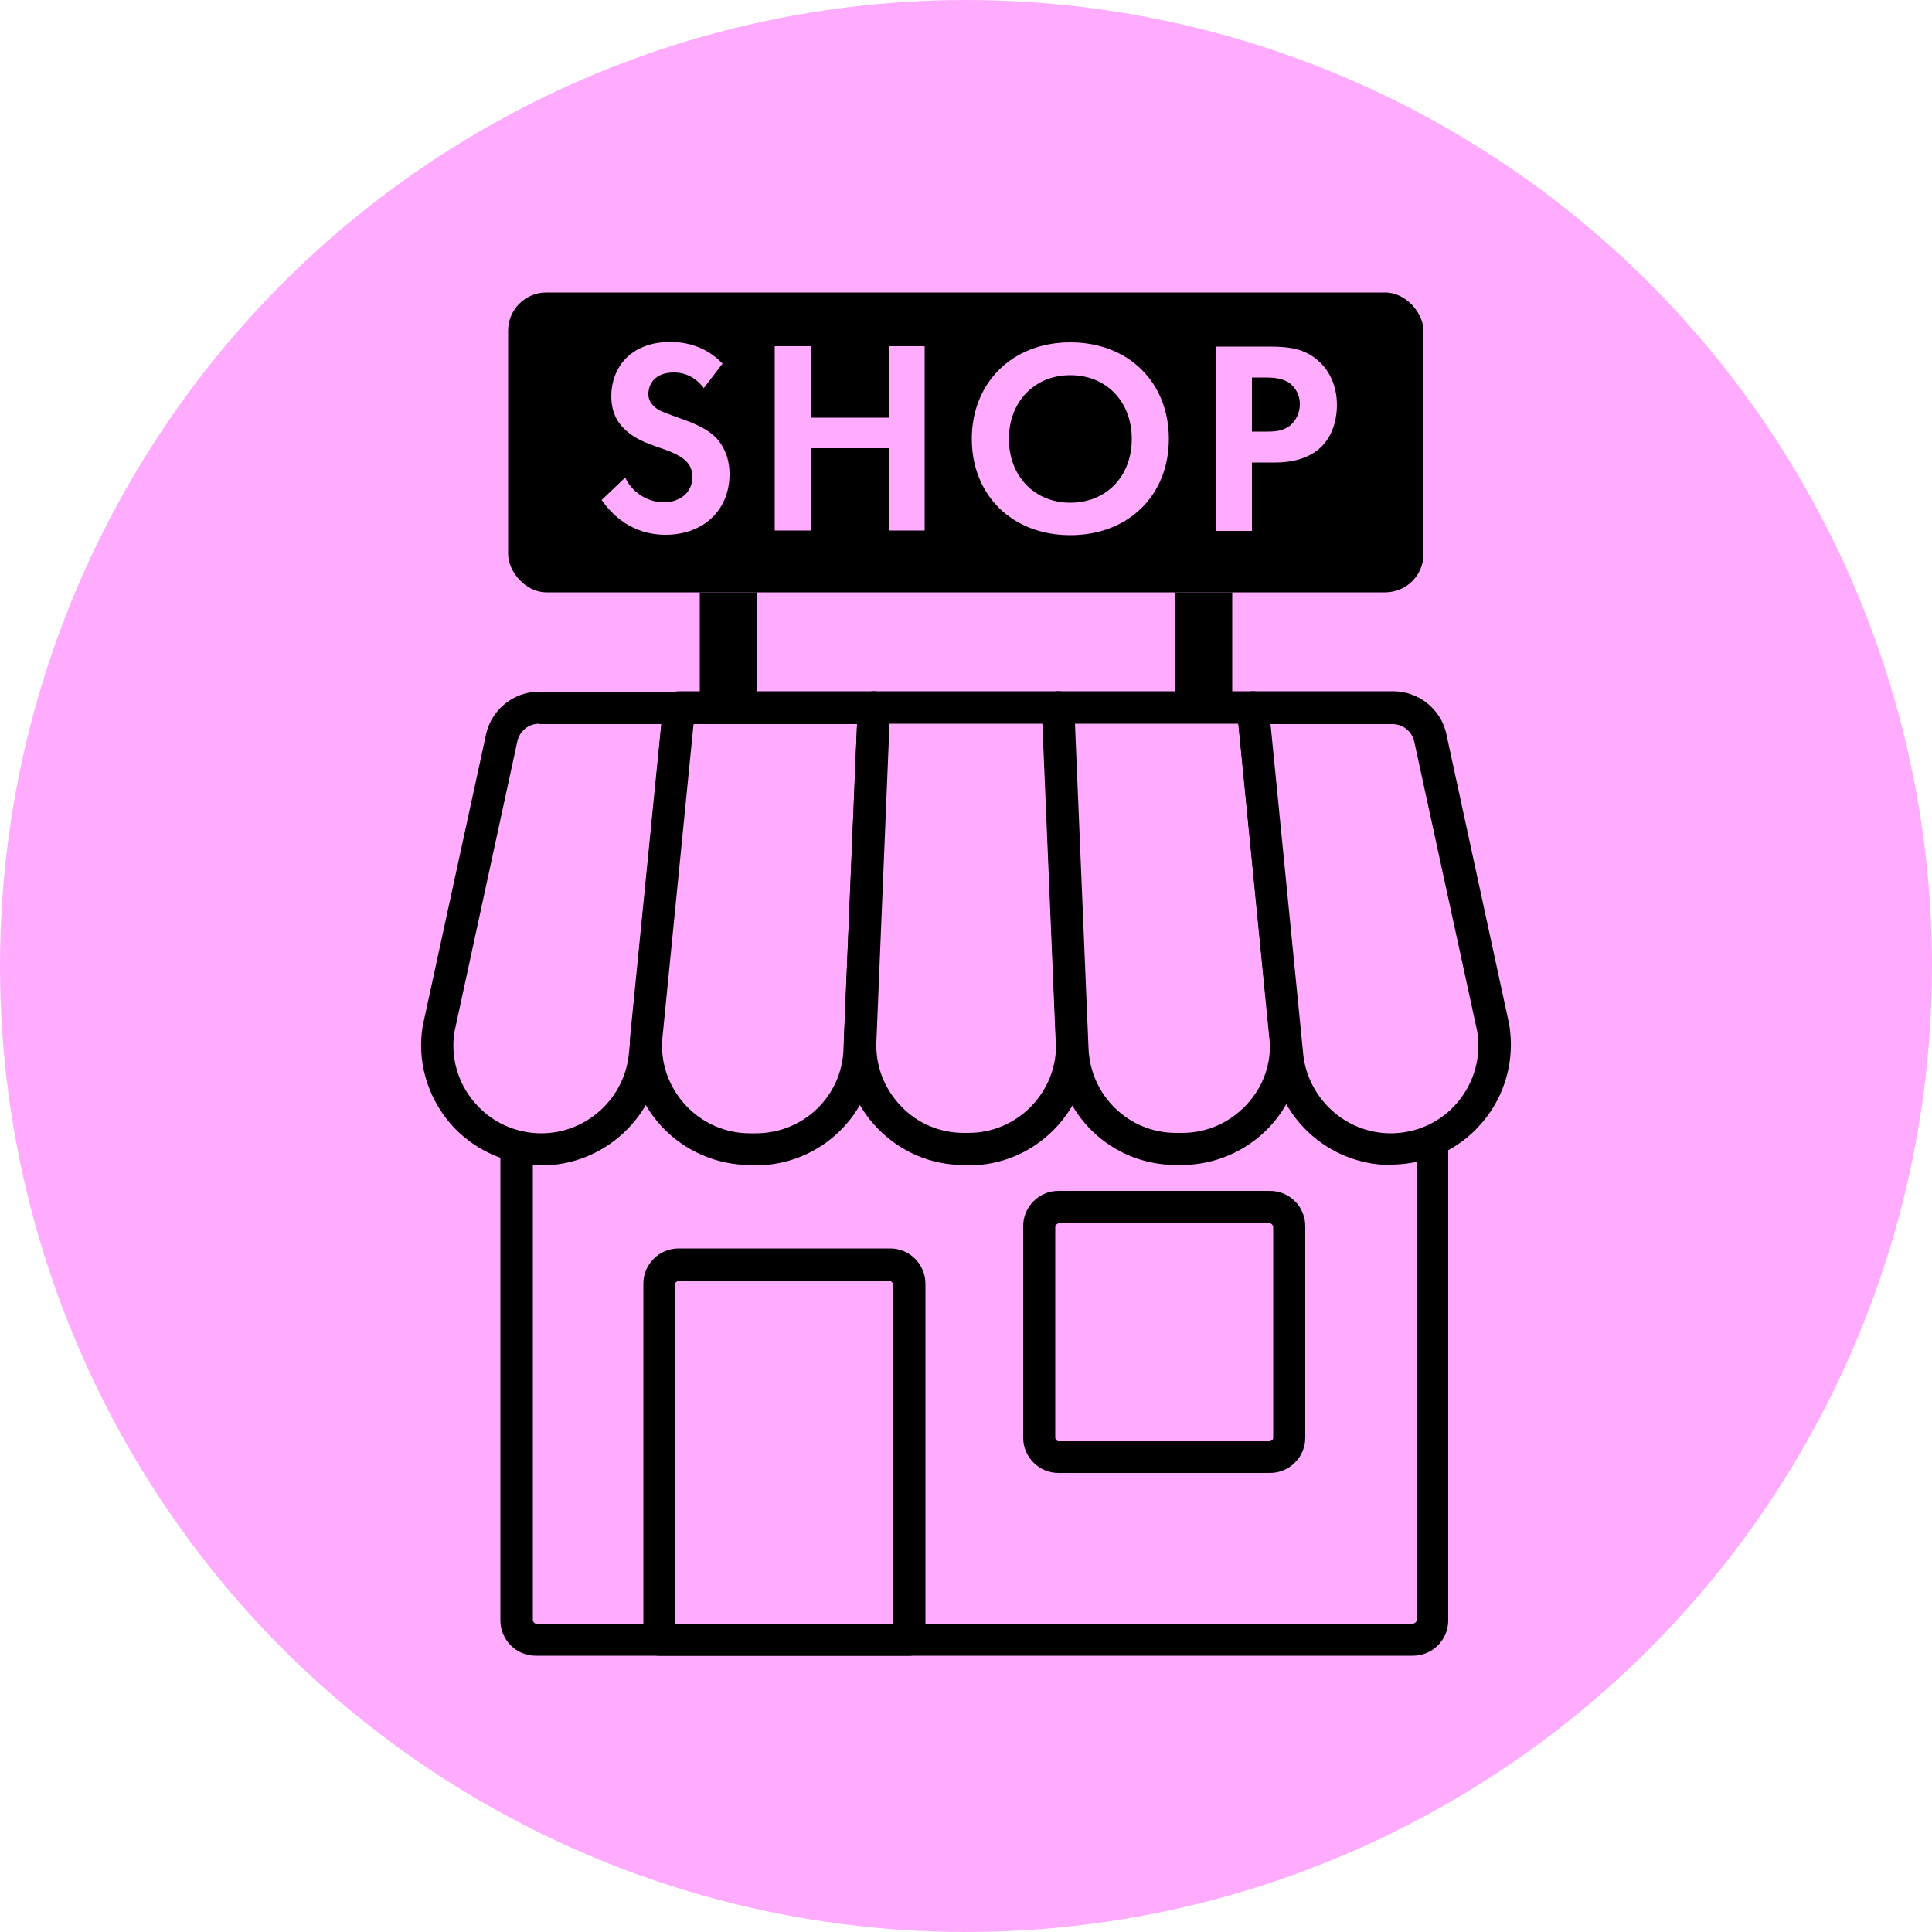
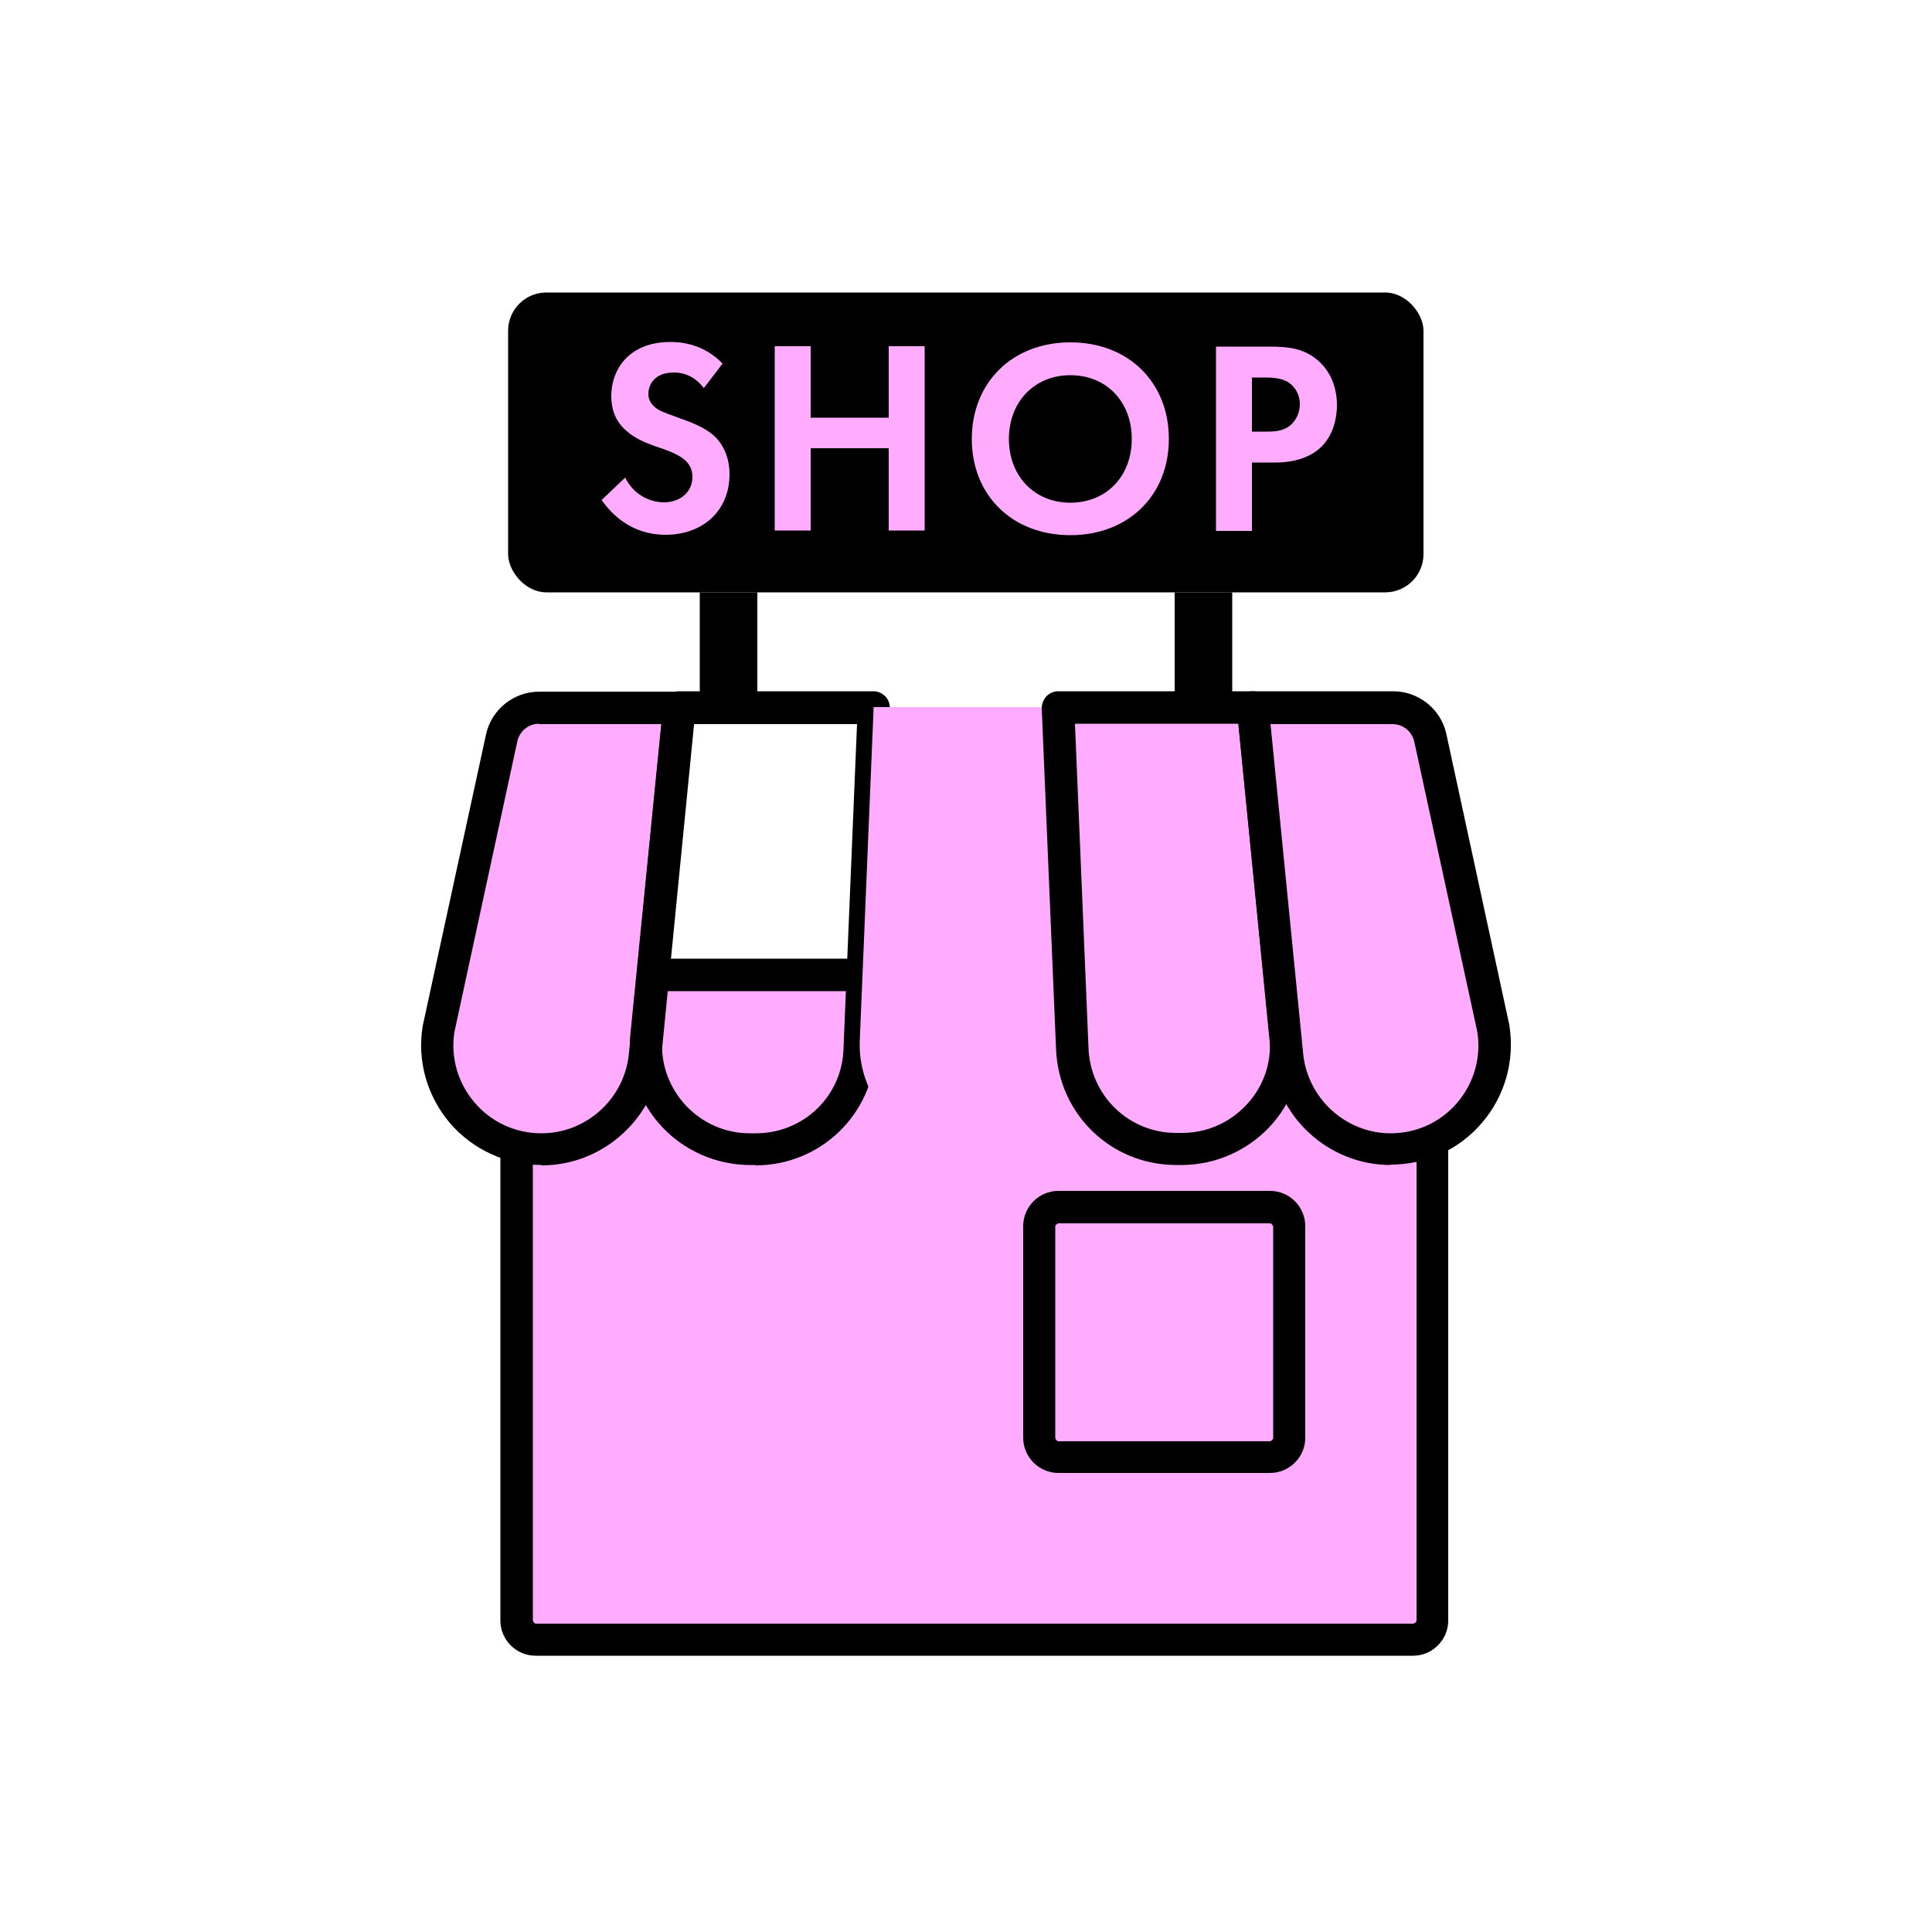
<svg xmlns="http://www.w3.org/2000/svg" id="_レイヤー_2" data-name="レイヤー 2" viewBox="0 0 50 50">
  <defs>
    <style>
      .cls-1 {
        fill: #ffacff;
      }
    </style>
  </defs>
  <g id="_テキスト" data-name="テキスト">
    <g>
-       <circle class="cls-1" cx="25" cy="25" r="25" />
      <g>
        <g>
          <path class="cls-1" d="M13.37,35.06v6.88c0,.27.22.49.49.49h22.71c.27,0,.49-.22.49-.49v-16.71H13.37v9.83Z" />
          <path d="M36.57,42.85H13.86c-.5,0-.91-.41-.91-.91v-16.71c0-.23.19-.42.42-.42h23.69c.23,0,.42.19.42.42v16.71c0,.5-.41.91-.91.91ZM13.79,25.65v16.29s.03.08.08.08h22.71s.08-.03.08-.08v-16.29H13.79Z" />
        </g>
        <g>
          <g>
            <path class="cls-1" d="M14.01,29.73h0c-1.66,0-2.92-1.49-2.66-3.12l1.63-7.53c.1-.45.5-.78.96-.78h3.63l-.88,8.93c-.11,1.4-1.28,2.49-2.68,2.49Z" />
            <path d="M14.01,30.15c-.91,0-1.78-.4-2.37-1.09-.59-.7-.85-1.61-.7-2.51l1.64-7.55c.14-.64.72-1.1,1.37-1.1h3.63c.12,0,.23.05.31.14.08.09.12.2.11.32l-.88,8.93c-.12,1.6-1.48,2.87-3.1,2.87ZM13.95,18.73c-.27,0-.5.19-.56.45l-1.63,7.53c-.1.64.08,1.31.52,1.82.43.51,1.06.8,1.73.8,1.18,0,2.18-.92,2.27-2.11l.84-8.48h-3.17Z" />
          </g>
          <g>
-             <path class="cls-1" d="M19.56,29.73h-.15c-1.57,0-2.8-1.33-2.68-2.89l.85-8.53h5.04l-.37,8.82c-.05,1.45-1.24,2.61-2.69,2.61Z" />
            <path d="M19.56,30.15h-.15c-.86,0-1.69-.36-2.28-.99-.59-.63-.89-1.49-.82-2.35l.85-8.54c.02-.21.2-.38.41-.38h5.04c.11,0,.22.05.3.13.08.08.12.19.12.31l-.37,8.82c-.05,1.68-1.42,3.01-3.11,3.01ZM17.95,18.73l-.81,8.16c-.05.63.17,1.24.6,1.71.44.47,1.03.73,1.67.73h.15c1.24,0,2.24-.97,2.27-2.2l.35-8.39h-4.23Z" />
          </g>
          <g>
            <path class="cls-1" d="M25.05,29.73h-.11c-1.52,0-2.74-1.26-2.69-2.78l.36-8.65h4.77l.36,8.65c.05,1.52-1.17,2.78-2.69,2.78Z" />
-             <path d="M25.05,30.15h-.11c-.85,0-1.64-.34-2.23-.95-.59-.61-.9-1.41-.87-2.26l.36-8.65c0-.22.19-.4.42-.4h4.77c.22,0,.41.18.42.4l.36,8.65c.03.85-.28,1.66-.87,2.27-.59.61-1.38.95-2.23.95ZM23.02,18.73l-.34,8.25c-.02.62.21,1.2.64,1.65.43.45,1.01.69,1.63.69h.11c.62,0,1.2-.25,1.63-.69.43-.45.66-1.03.64-1.66l-.34-8.24h-3.97Z" />
          </g>
          <g>
            <path class="cls-1" d="M30.59,29.73h-.15c-1.45,0-2.65-1.15-2.69-2.61l-.37-8.82h5.04l.85,8.53c.12,1.56-1.12,2.89-2.68,2.89Z" />
            <path d="M30.59,30.15h-.15c-1.69,0-3.05-1.32-3.11-3.01l-.37-8.81c0-.11.04-.22.12-.31.08-.08.19-.13.3-.13h5.04c.21,0,.39.16.41.38l.85,8.53c.07.87-.23,1.73-.82,2.36-.59.63-1.42.99-2.28.99ZM27.82,18.73l.35,8.38c.04,1.24,1.04,2.21,2.27,2.21h.15c.64,0,1.23-.26,1.67-.73.44-.47.65-1.08.6-1.72l-.81-8.14h-4.23Z" />
          </g>
          <g>
            <path class="cls-1" d="M35.99,29.73h0c-1.41,0-2.58-1.09-2.68-2.49l-.88-8.93h3.63c.46,0,.86.32.96.78l1.63,7.53c.27,1.64-1,3.12-2.66,3.12Z" />
            <path d="M35.99,30.15c-1.62,0-2.98-1.26-3.1-2.88l-.88-8.92c-.01-.12.03-.23.11-.32.08-.09.19-.14.31-.14h3.63c.65,0,1.23.46,1.37,1.1l1.63,7.53c.15.92-.11,1.84-.7,2.53-.59.7-1.45,1.09-2.37,1.09ZM32.88,18.73l.84,8.48c.09,1.19,1.09,2.12,2.27,2.12.67,0,1.3-.29,1.73-.8.43-.51.62-1.18.51-1.84l-1.63-7.5c-.06-.26-.29-.45-.56-.45h-3.17Z" />
          </g>
        </g>
        <g>
-           <path d="M23.53,42.85h-6.46c-.23,0-.42-.19-.42-.42v-9.21c0-.5.41-.91.91-.91h5.48c.5,0,.91.41.91.91v9.21c0,.23-.19.42-.42.42ZM17.48,42.02h5.63v-8.79s-.03-.08-.08-.08h-5.48s-.08.03-.08.08v8.79Z" />
          <path d="M32.87,38.12h-5.48c-.5,0-.91-.41-.91-.91v-5.48c0-.5.41-.91.91-.91h5.48c.5,0,.91.41.91.91v5.48c0,.5-.41.91-.91.91ZM27.39,31.66s-.08.03-.08.08v5.48s.03.08.08.08h5.48s.08-.03.08-.08v-5.48s-.03-.08-.08-.08h-5.48Z" />
        </g>
      </g>
      <g>
        <rect x="13.15" y="7.57" width="23.69" height="7.76" rx=".99" ry=".99" />
        <g>
          <path class="cls-1" d="M18.22,10.05c-.28-.37-.61-.41-.78-.41-.5,0-.66.31-.66.56,0,.11.04.22.15.32.11.11.27.16.57.27.37.13.72.26.97.48.21.19.41.52.41,1,0,.93-.67,1.57-1.66,1.57-.88,0-1.4-.54-1.65-.9l.61-.58c.23.47.67.64,1,.64.42,0,.74-.26.74-.66,0-.17-.06-.31-.19-.43-.18-.16-.47-.26-.74-.35-.25-.09-.55-.2-.79-.42-.16-.14-.38-.4-.38-.89,0-.7.47-1.4,1.53-1.4.3,0,.87.06,1.35.56l-.49.64Z" />
          <path class="cls-1" d="M20.98,10.81h2.02v-1.85h.93v4.77h-.93v-2.13h-2.02v2.13h-.93v-4.77h.93v1.85Z" />
          <path class="cls-1" d="M30.25,11.36c0,1.45-1.04,2.49-2.55,2.49s-2.55-1.04-2.55-2.49,1.04-2.5,2.55-2.5,2.55,1.04,2.55,2.5ZM29.29,11.36c0-.97-.66-1.65-1.59-1.65s-1.59.69-1.59,1.65.66,1.65,1.59,1.65,1.59-.68,1.59-1.65Z" />
          <path class="cls-1" d="M32.85,8.97c.54,0,.91.06,1.26.36.39.34.49.81.49,1.15,0,.19-.03.7-.39,1.07-.26.26-.66.42-1.21.42h-.6v1.77h-.93v-4.77h1.39ZM32.39,11.17h.38c.18,0,.41,0,.61-.15.17-.14.26-.35.26-.56,0-.26-.13-.44-.26-.54-.19-.14-.44-.15-.66-.15h-.32v1.4Z" />
        </g>
        <g>
          <rect x="18.11" y="15.33" width="1.49" height="2.98" />
          <rect x="30.4" y="15.33" width="1.49" height="2.98" />
        </g>
      </g>
    </g>
  </g>
</svg>